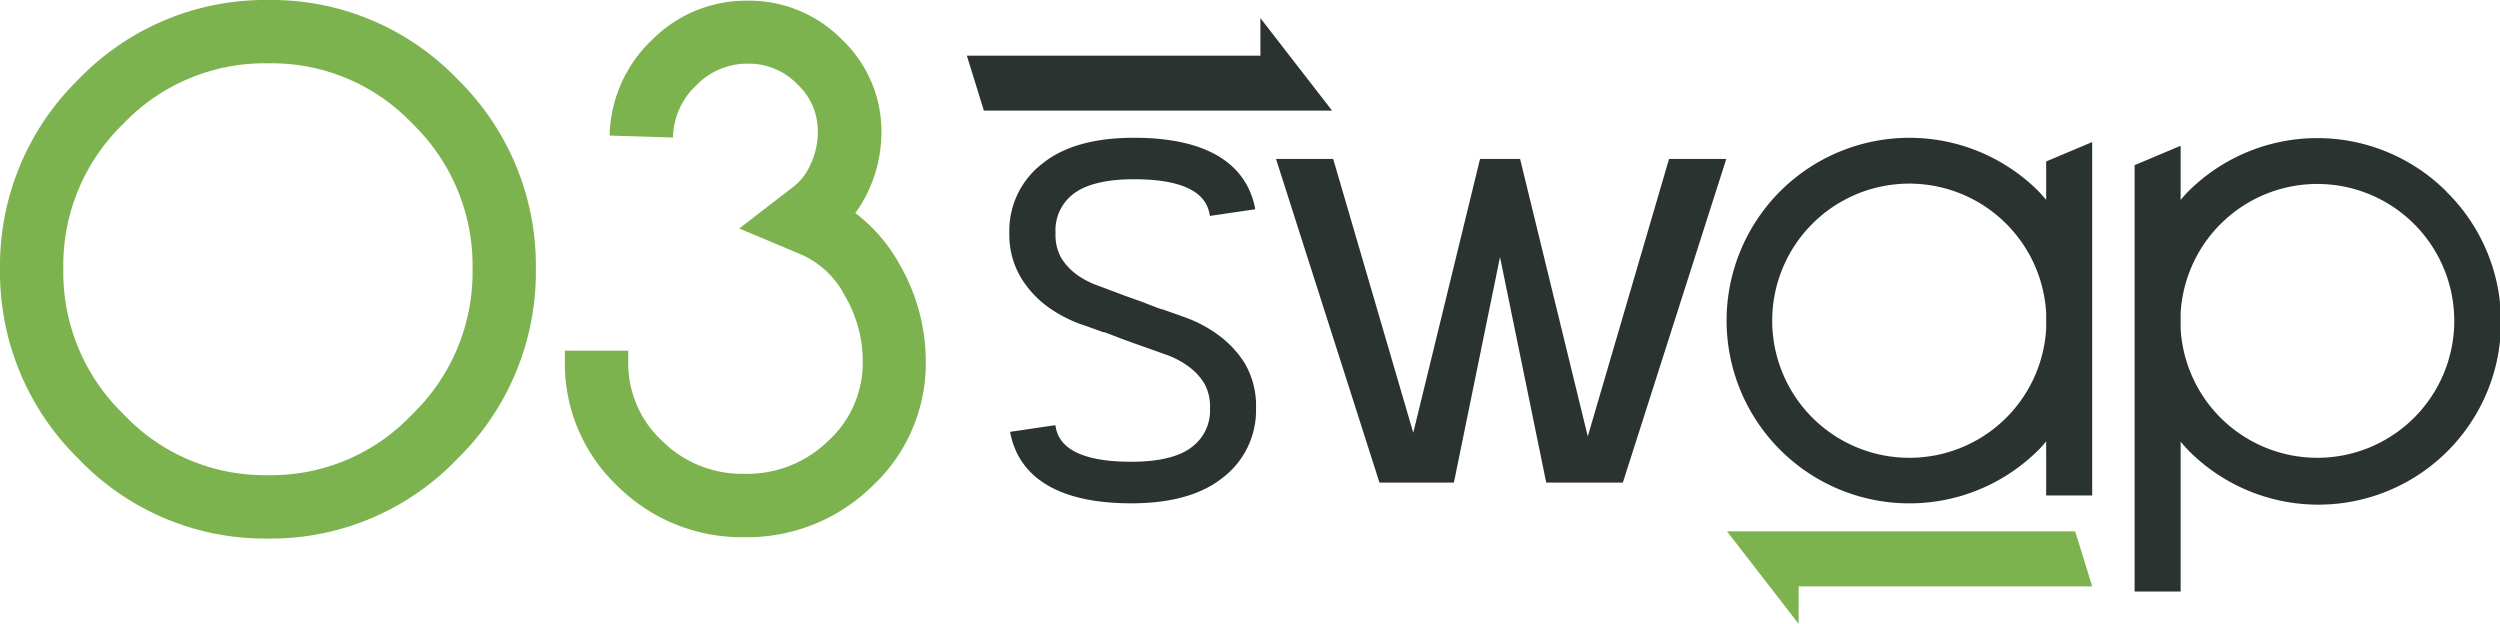
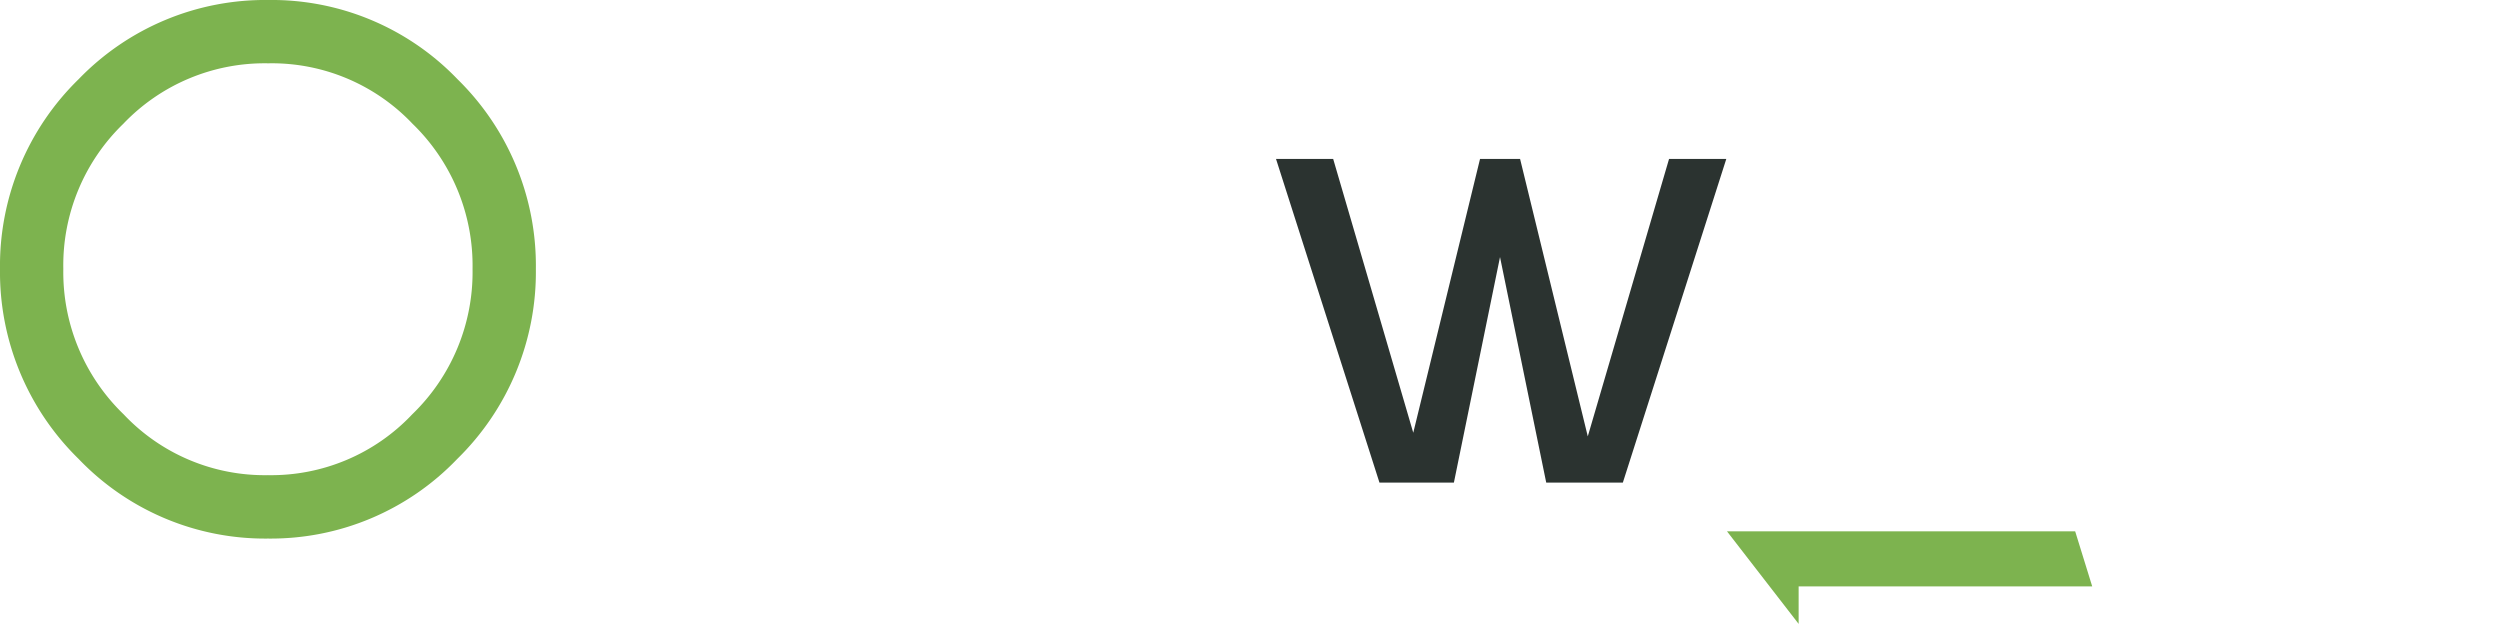
<svg xmlns="http://www.w3.org/2000/svg" viewBox="0 0 296.53 74">
  <defs>
    <style>.cls-1{fill:#7db34f;}.cls-2{fill:#2b3330;}</style>
  </defs>
  <g id="图层_2" data-name="图层 2">
    <g id="图层_2-2" data-name="图层 2">
      <path class="cls-1" d="M31.78,63.88A30.6,30.6,0,0,1,9.33,54.44,31,31,0,0,1,0,31.9,30.92,30.92,0,0,1,9.33,9.39,30.74,30.74,0,0,1,31.82,0,30.56,30.56,0,0,1,54.27,9.4a30.93,30.93,0,0,1,9.29,22.5,31,31,0,0,1-9.33,22.54A30.6,30.6,0,0,1,31.78,63.88Zm0-56.37a23.15,23.15,0,0,0-17.16,7.18A23.33,23.33,0,0,0,7.51,31.9a23.42,23.42,0,0,0,7.16,17.25,23,23,0,0,0,17.11,7.21,23,23,0,0,0,17.11-7.21A23.43,23.43,0,0,0,56.05,31.9a23.41,23.41,0,0,0-7.12-17.22A23,23,0,0,0,31.82,7.51Z" />
-       <path class="cls-1" d="M88.31,63.72a20.93,20.93,0,0,1-15-6A20,20,0,0,1,67,42.85V41.59h7.52v1.26a12.53,12.53,0,0,0,4,9.43,13.47,13.47,0,0,0,9.82,3.92,13.72,13.72,0,0,0,9.93-3.94,12.51,12.51,0,0,0,4.06-9.49,15.33,15.33,0,0,0-2.14-7.72,10.66,10.66,0,0,0-5.08-4.83L87.69,27.1l6.48-5a6.63,6.63,0,0,0,2-2.68A8.86,8.86,0,0,0,97,15.69,7.54,7.54,0,0,0,94.58,10a8,8,0,0,0-5.91-2.45,8.39,8.39,0,0,0-6.09,2.58,8.72,8.72,0,0,0-2.76,6.18l-7.51-.23a16.07,16.07,0,0,1,5-11.32A15.75,15.75,0,0,1,88.67.08,15.42,15.42,0,0,1,99.86,4.69a15,15,0,0,1,4.69,11,16.48,16.48,0,0,1-1.46,6.75,15.39,15.39,0,0,1-1.64,2.83,19.25,19.25,0,0,1,5.24,6.07,23,23,0,0,1,3.12,11.43,19.92,19.92,0,0,1-6.38,14.92A21.21,21.21,0,0,1,88.31,63.72Z" />
-       <path class="cls-2" d="M248.16,38.05V16.85l-5.46,2.3V23.7c-.29-.33-.57-.66-.89-1a21.68,21.68,0,1,0,0,30.65c.32-.31.6-.65.89-1v6.42h5.46V38.05ZM226.49,54.3A16.26,16.26,0,1,1,242.7,37.14V39A16.24,16.24,0,0,1,226.49,54.3Z" />
-       <path class="cls-2" d="M290.18,22.72a21.68,21.68,0,0,0-30.64,0c-.32.32-.6.65-.89,1V17.29l-5.46,2.3V38.05h0V70.16h5.46V52.39c.29.33.57.67.89,1a21.67,21.67,0,1,0,30.64-30.65ZM274.86,54.3A16.24,16.24,0,0,1,258.65,39V37.14A16.24,16.24,0,1,1,274.86,54.3Z" />
-       <path class="cls-2" d="M144.36,39.63a15.41,15.41,0,0,0-4-2.06l-2.52-.9h0l-.1,0-.56-.2-1.49-.58c-1.07-.39-2-.71-2.76-1l-2.66-1a10,10,0,0,1-2.56-1.32,7.11,7.11,0,0,1-1.85-2,5.61,5.61,0,0,1-.66-2.95,5.4,5.4,0,0,1,2.08-4.59c1.5-1.17,3.93-1.77,7.23-1.77,8.22,0,8.79,3.16,9,4.35l5.38-.79c-.7-3.87-3.76-8.48-14.38-8.48-4.65,0-8.28,1-10.79,3a10.05,10.05,0,0,0-4,8.31A9.88,9.88,0,0,0,121.14,33a12,12,0,0,0,3.19,3.43,15.75,15.75,0,0,0,4,2.07c.91.31,1.74.61,2.52.9h0l.13,0,.53.19,1.49.58c1.08.39,2,.72,2.78,1l2.65.94A10.15,10.15,0,0,1,141,43.49a7,7,0,0,1,1.85,2,5.6,5.6,0,0,1,.67,2.95A5.39,5.39,0,0,1,141.4,53c-1.5,1.18-3.93,1.77-7.22,1.77-8.23,0-8.8-3.16-9-4.34l-5.37.79c.69,3.87,3.76,8.48,14.38,8.48,4.64,0,8.27-1,10.79-3a10.05,10.05,0,0,0,4-8.3,9.94,9.94,0,0,0-1.38-5.38A12.17,12.17,0,0,0,144.36,39.63Z" />
      <polygon class="cls-2" points="188.33 51.76 180.3 18.85 175.55 18.85 167.63 51.33 158.13 18.85 151.35 18.85 163.62 57.24 172.45 57.24 177.92 30.49 183.4 57.24 183.66 57.24 192.23 57.24 192.49 57.24 204.76 18.85 197.97 18.85 188.33 51.76" />
-       <polygon class="cls-2" points="149.5 2.15 149.5 6.6 114.68 6.6 116.7 13.12 149.5 13.12 154.56 13.12 158 13.12 149.5 2.15" />
      <polygon class="cls-1" points="248.16 69.55 246.14 63.02 213.34 63.02 208.28 63.02 204.84 63.02 213.34 74 213.34 69.55 248.16 69.55" />
    </g>
  </g>
</svg>